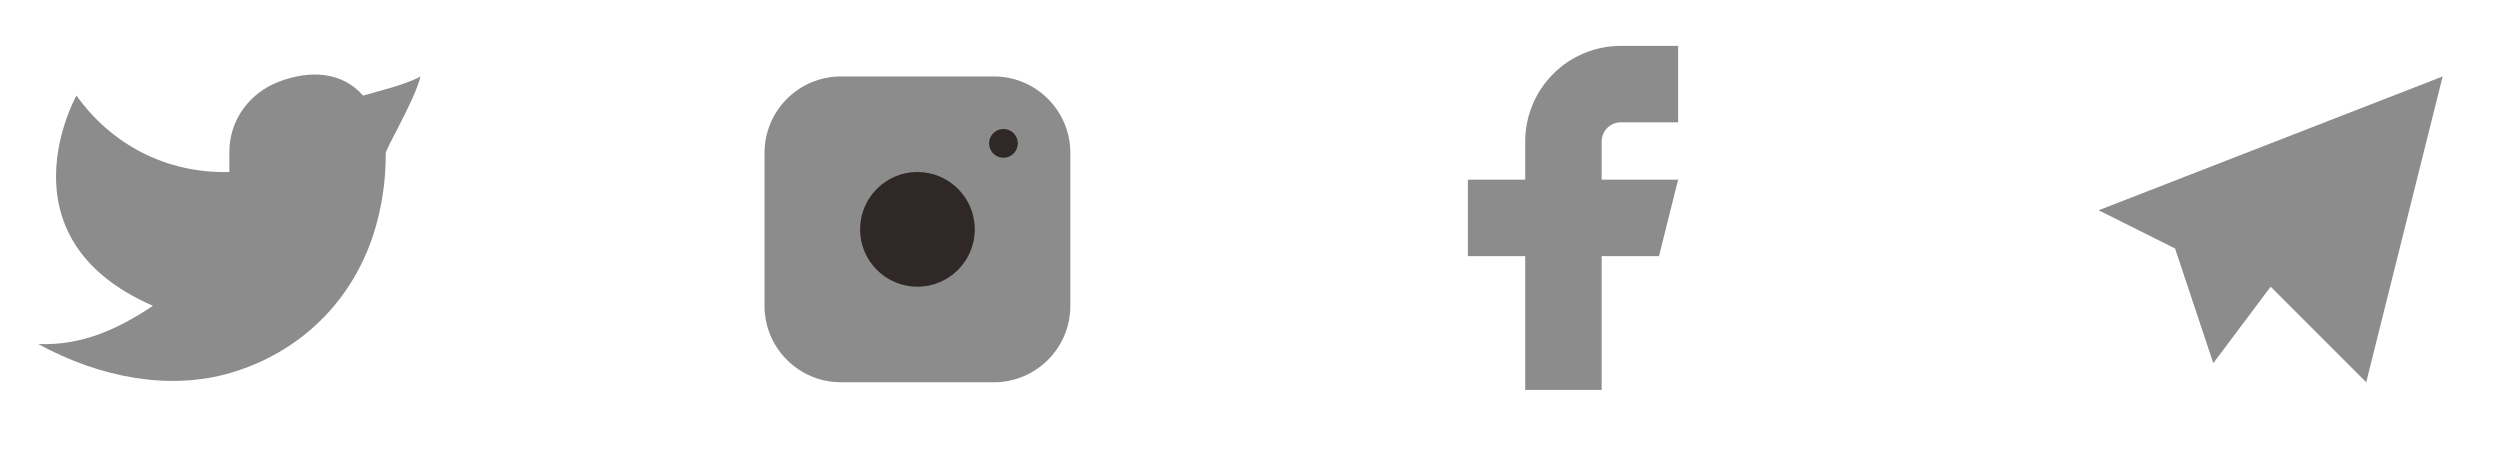
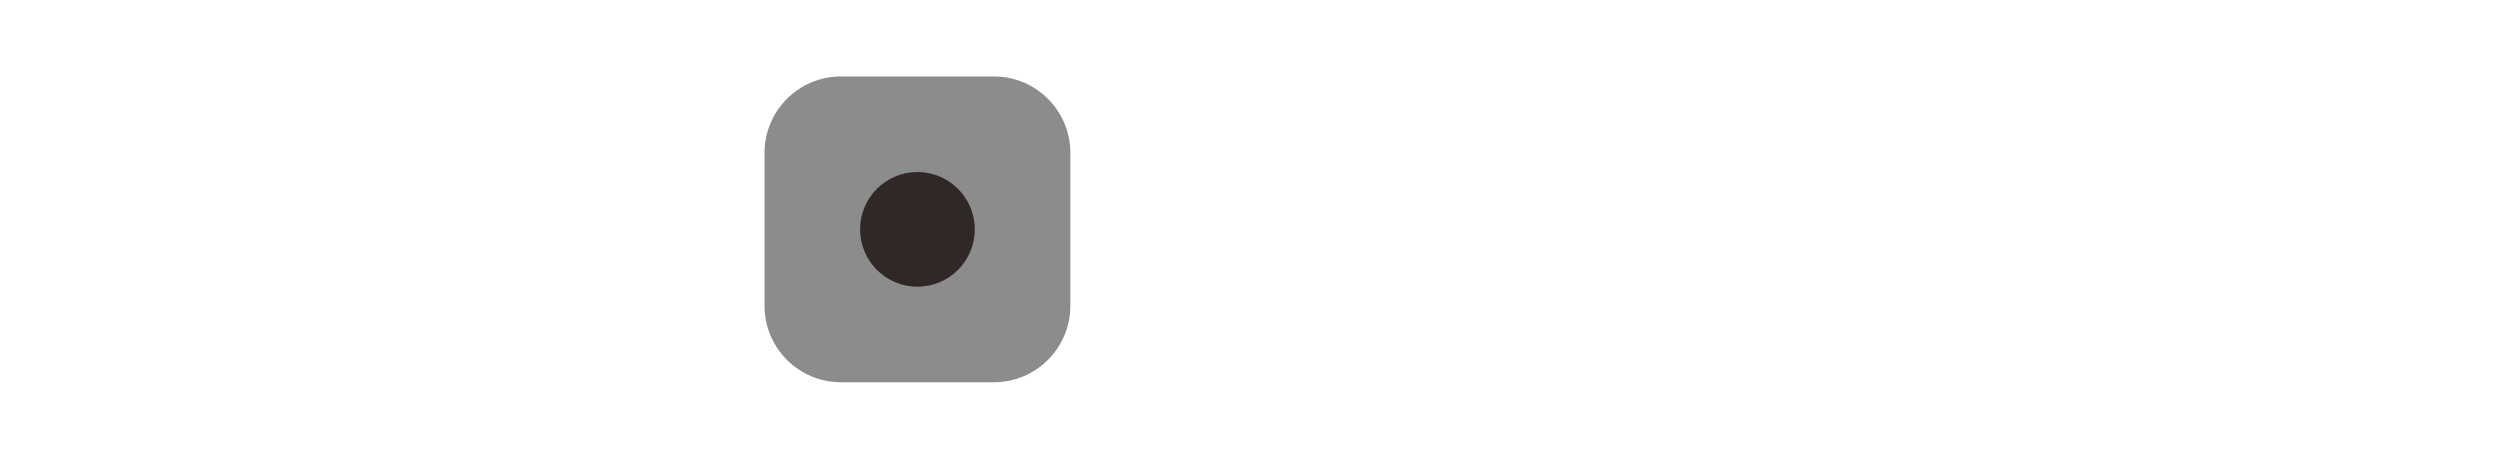
<svg xmlns="http://www.w3.org/2000/svg" width="109" height="20" viewBox="0 0 109 20" fill="none">
-   <path d="M101.5 8.334L98.167 11.667L103.167 16.667L106.5 3.333L91.5 9.167L94.833 10.834L96.5 15.834L99 12.5" fill="#8C8C8C" />
-   <path d="M64 7.833V11.167H66.5V17H69.833V11.167H72.333L73.167 7.833H69.833V6.167C69.833 5.946 69.921 5.734 70.077 5.577C70.234 5.421 70.446 5.333 70.667 5.333H73.167V2H70.667C69.562 2 68.502 2.439 67.72 3.22C66.939 4.002 66.5 5.062 66.5 6.167V7.833H64Z" fill="#8C8C8C" />
-   <path d="M18.333 3.342C17.5 3.75 16.683 3.916 15.833 4.167C14.899 3.113 13.514 3.054 12.183 3.553C10.852 4.051 9.981 5.269 10 6.667V7.5C7.296 7.569 4.888 6.338 3.333 4.167C3.333 4.167 -0.152 10.361 6.667 13.333C5.107 14.373 3.551 15.073 1.667 15C4.423 16.503 7.428 17.019 10.028 16.264C13.012 15.398 15.463 13.162 16.404 9.813C16.685 8.794 16.824 7.742 16.818 6.685C16.817 6.478 18.077 4.375 18.333 3.341V3.342Z" fill="#8C8C8C" />
  <path d="M43.333 3.333H36.667C34.826 3.333 33.333 4.826 33.333 6.667V13.334C33.333 15.174 34.826 16.667 36.667 16.667H43.333C45.174 16.667 46.667 15.174 46.667 13.334V6.667C46.667 4.826 45.174 3.333 43.333 3.333Z" fill="#8C8C8C" />
  <path d="M40 12.5C41.381 12.5 42.5 11.381 42.5 10C42.5 8.619 41.381 7.5 40 7.5C38.619 7.5 37.5 8.619 37.5 10C37.5 11.381 38.619 12.5 40 12.5Z" fill="#302727" />
-   <path d="M43.75 6.25V6.251" stroke="#302727" stroke-width="1.25" stroke-linecap="round" stroke-linejoin="round" />
</svg>